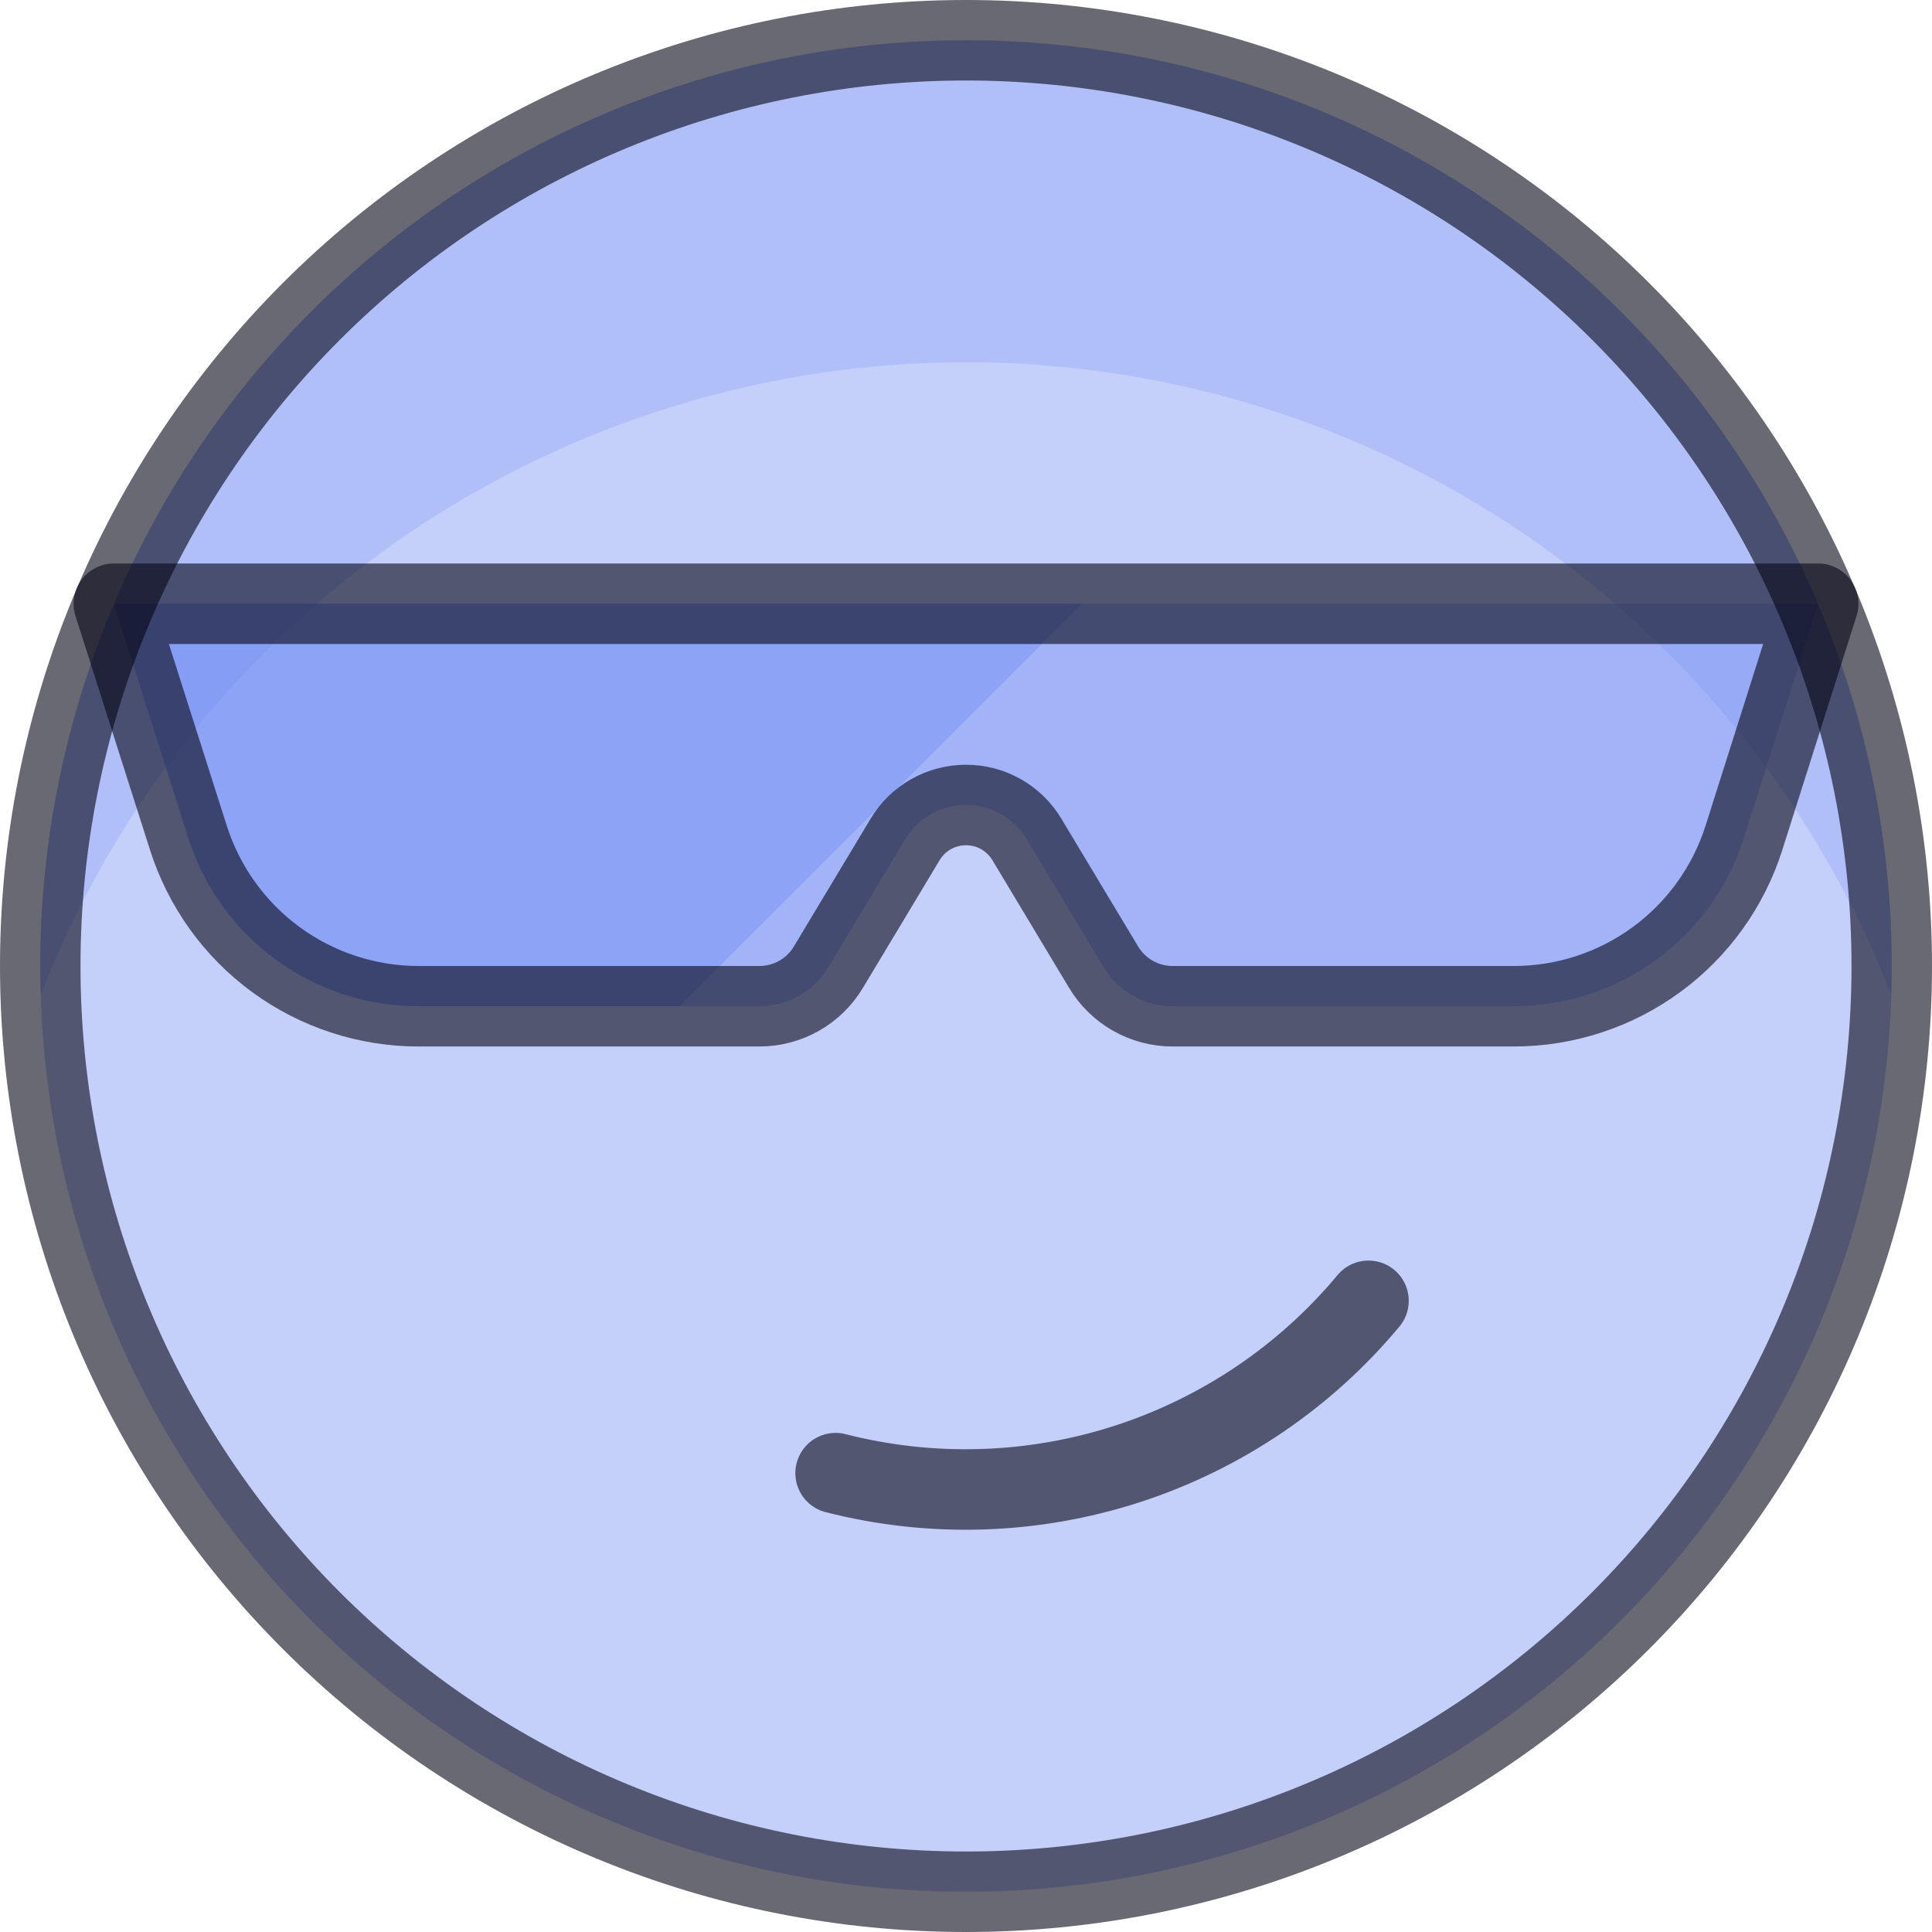
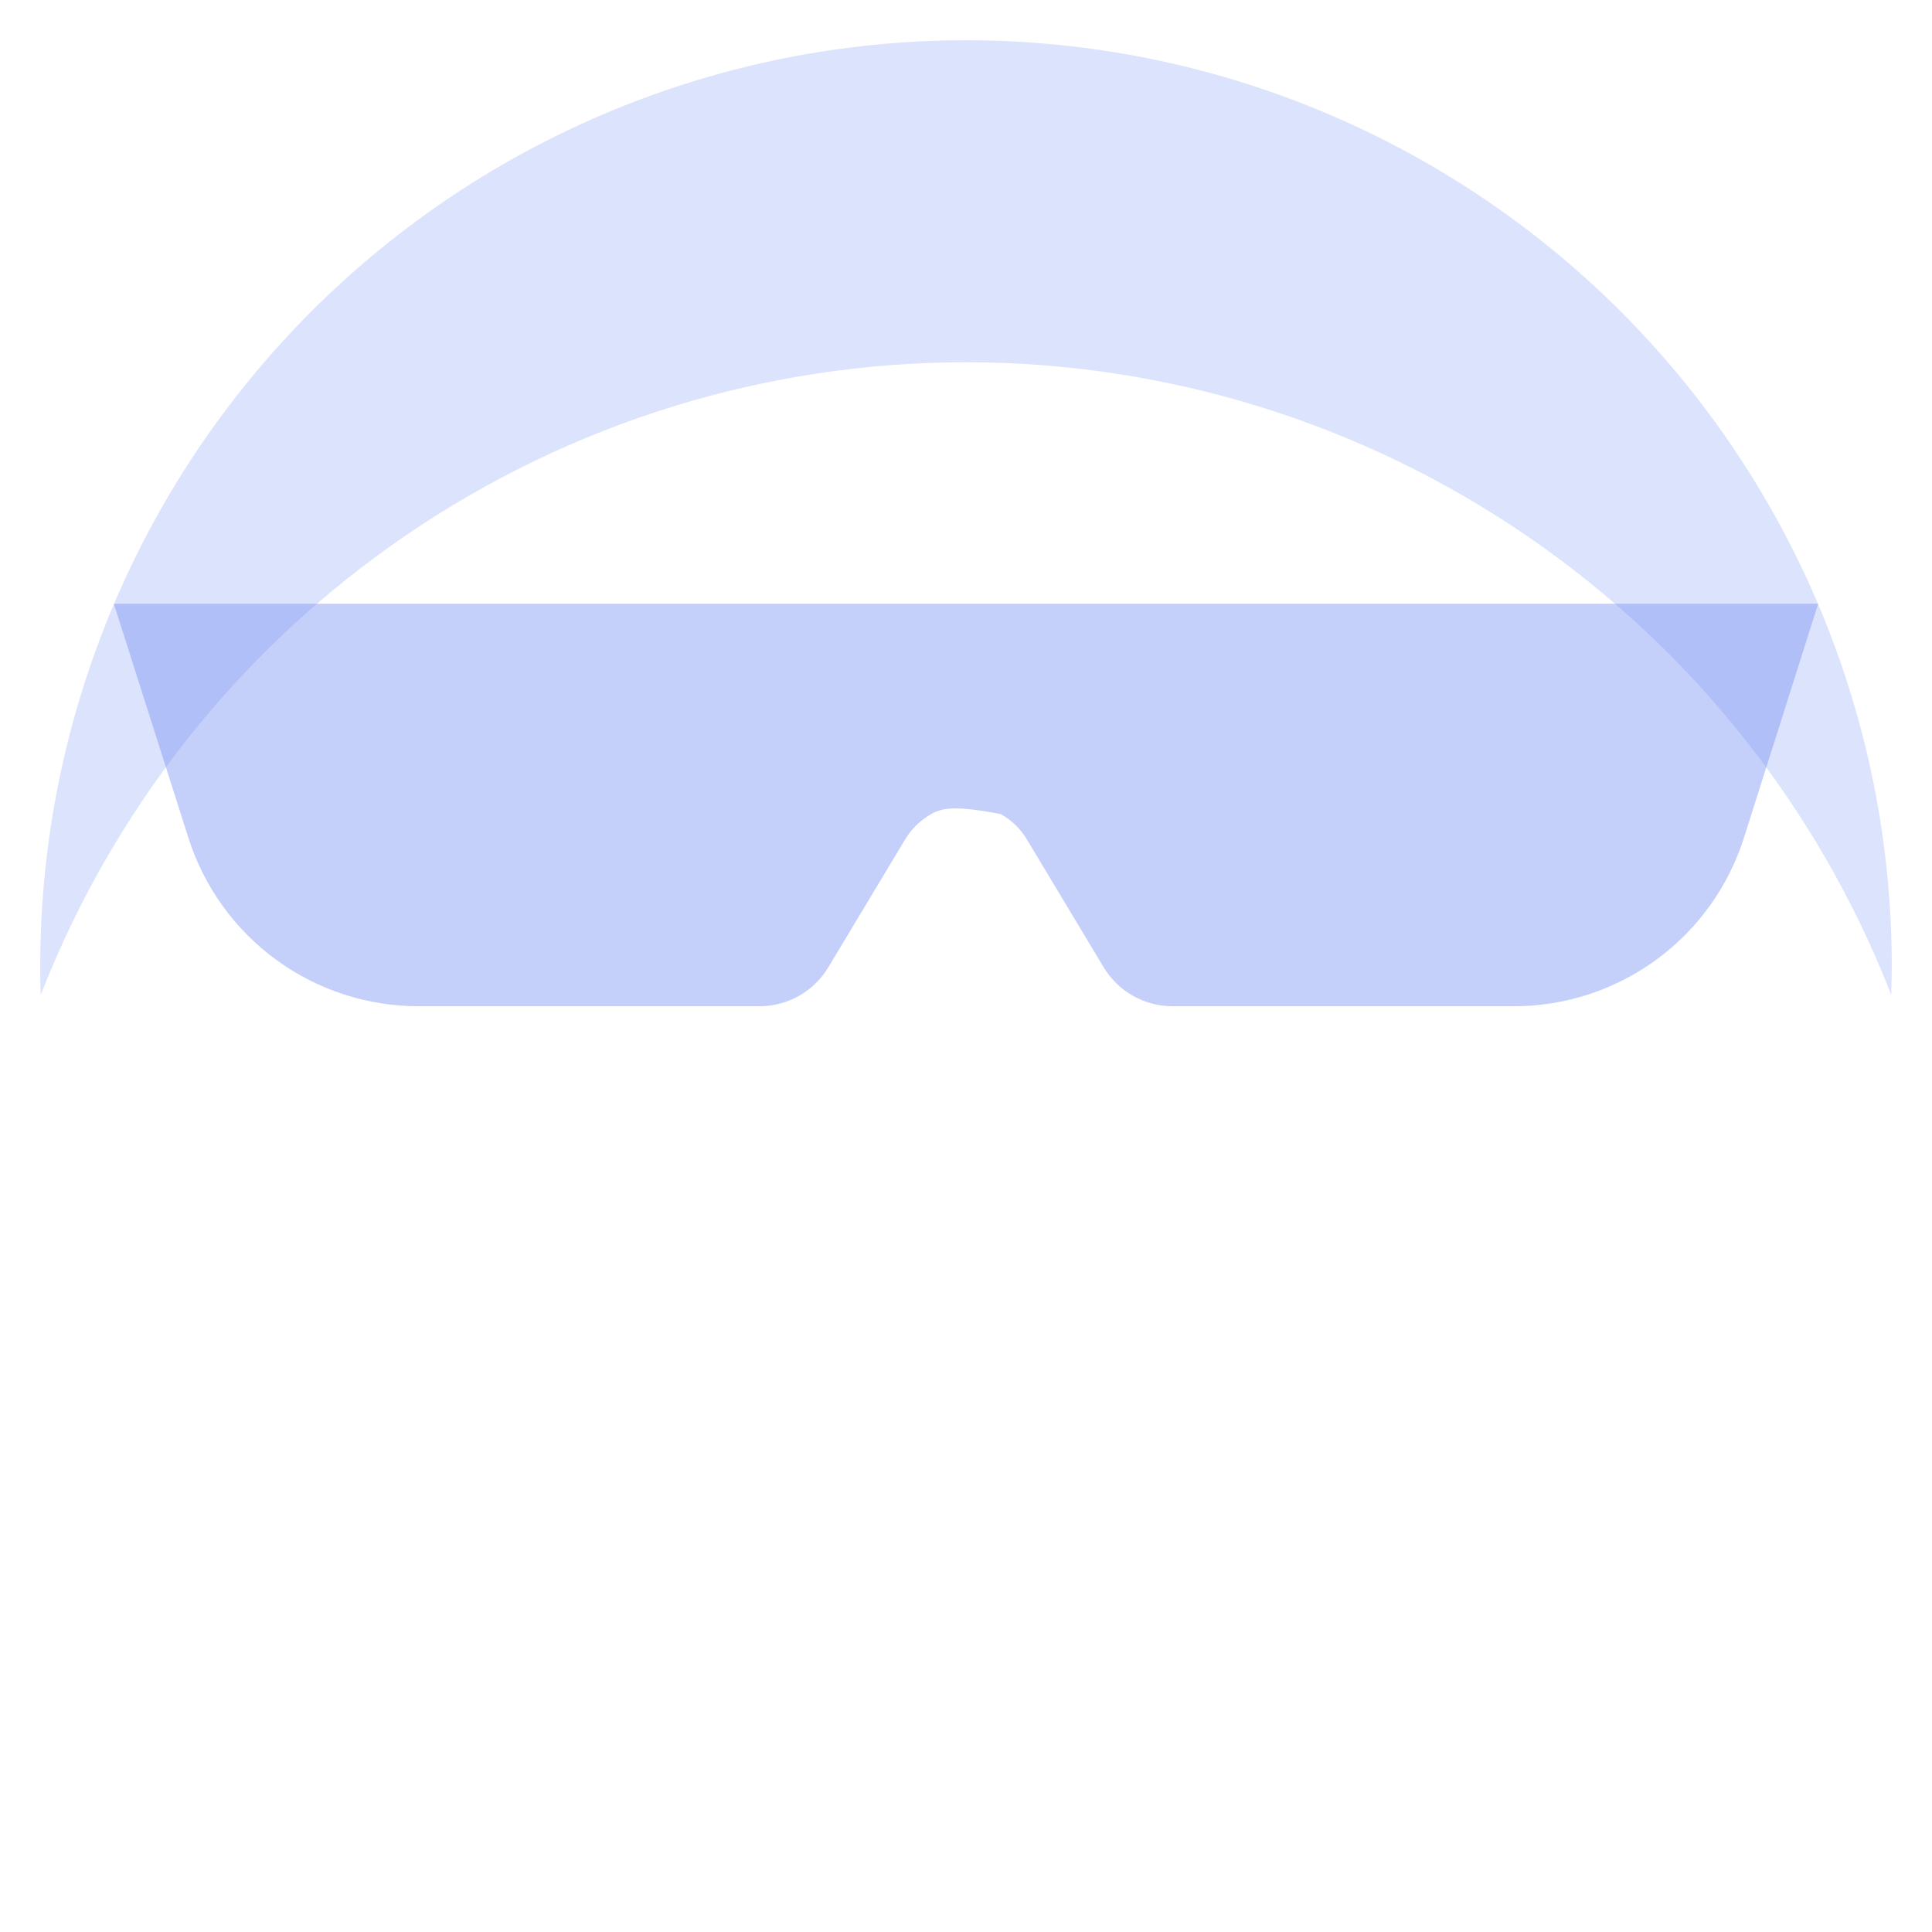
<svg xmlns="http://www.w3.org/2000/svg" width="24" height="24" viewBox="0 0 24 24" fill="none">
  <g clip-path="url(#clip0_2_637)">
-     <path d="M0.5 12C0.5 13.51 0.797 15.006 1.375 16.401C1.953 17.796 2.8 19.064 3.868 20.132C4.936 21.2 6.204 22.047 7.599 22.625C8.994 23.203 10.49 23.5 12 23.5C13.51 23.5 15.006 23.203 16.401 22.625C17.796 22.047 19.064 21.2 20.132 20.132C21.2 19.064 22.047 17.796 22.625 16.401C23.203 15.006 23.5 13.51 23.5 12C23.5 10.49 23.203 8.994 22.625 7.599C22.047 6.204 21.2 4.936 20.132 3.868C19.064 2.8 17.796 1.953 16.401 1.375C15.006 0.797 13.51 0.5 12 0.5C10.49 0.5 8.994 0.797 7.599 1.375C6.204 1.953 4.936 2.8 3.868 3.868C2.8 4.936 1.953 6.204 1.375 7.599C0.797 8.994 0.5 10.49 0.5 12Z" fill="#708AF4" fill-opacity="0.4" />
    <path d="M12 4.5C14.484 4.5 16.911 5.251 18.962 6.653C21.013 8.055 22.592 10.044 23.494 12.359C23.494 12.239 23.5 12.12 23.5 12C23.5 8.95 22.288 6.025 20.132 3.868C17.975 1.712 15.05 0.5 12 0.5C8.95 0.5 6.025 1.712 3.868 3.868C1.712 6.025 0.5 8.95 0.5 12C0.5 12.12 0.5 12.239 0.506 12.359C1.408 10.044 2.987 8.055 5.038 6.653C7.089 5.251 9.516 4.5 12 4.5Z" fill="#708AF4" fill-opacity="0.24" />
-     <path d="M22.586 7.5L21.664 10.407C21.471 11.015 21.09 11.546 20.575 11.922C20.059 12.299 19.438 12.501 18.8 12.5H14.566C14.393 12.5 14.224 12.455 14.074 12.37C13.923 12.285 13.798 12.162 13.709 12.014L12.757 10.429C12.679 10.298 12.568 10.19 12.435 10.114C12.303 10.039 12.153 10 12 10C11.848 10 11.698 10.039 11.565 10.114C11.432 10.19 11.321 10.298 11.243 10.429L10.291 12.014C10.202 12.162 10.077 12.285 9.927 12.37C9.776 12.455 9.607 12.5 9.434 12.5H5.2C4.563 12.5 3.942 12.297 3.428 11.921C2.914 11.545 2.533 11.014 2.34 10.407L1.414 7.5H22.586Z" fill="#708AF4" fill-opacity="0.4" />
-     <path d="M13.443 7.5H1.414L2.336 10.407C2.529 11.015 2.911 11.546 3.426 11.922C3.941 12.299 4.562 12.501 5.2 12.5H8.443L13.443 7.5Z" fill="#708AF4" fill-opacity="0.4" />
-     <path d="M17 16.159C16.212 17.105 15.171 17.808 14 18.187C12.828 18.566 11.573 18.605 10.38 18.3" stroke="#050517" stroke-opacity="0.6" stroke-linecap="round" stroke-linejoin="round" />
-     <path d="M0.5 12C0.5 13.51 0.797 15.006 1.375 16.401C1.953 17.796 2.8 19.064 3.868 20.132C4.936 21.2 6.204 22.047 7.599 22.625C8.994 23.203 10.49 23.5 12 23.5C13.51 23.5 15.006 23.203 16.401 22.625C17.796 22.047 19.064 21.2 20.132 20.132C21.2 19.064 22.047 17.796 22.625 16.401C23.203 15.006 23.5 13.51 23.5 12C23.5 10.49 23.203 8.994 22.625 7.599C22.047 6.204 21.2 4.936 20.132 3.868C19.064 2.8 17.796 1.953 16.401 1.375C15.006 0.797 13.51 0.5 12 0.5C10.49 0.5 8.994 0.797 7.599 1.375C6.204 1.953 4.936 2.8 3.868 3.868C2.8 4.936 1.953 6.204 1.375 7.599C0.797 8.994 0.5 10.49 0.5 12Z" stroke="#050517" stroke-opacity="0.6" stroke-linecap="round" stroke-linejoin="round" />
-     <path d="M22.586 7.5L21.664 10.407C21.471 11.015 21.09 11.546 20.575 11.922C20.059 12.299 19.438 12.501 18.8 12.5H14.566C14.393 12.5 14.224 12.455 14.074 12.37C13.923 12.285 13.798 12.162 13.709 12.014L12.757 10.429C12.679 10.298 12.568 10.19 12.435 10.114C12.303 10.039 12.153 10 12 10C11.848 10 11.698 10.039 11.565 10.114C11.432 10.19 11.321 10.298 11.243 10.429L10.291 12.014C10.202 12.162 10.077 12.285 9.927 12.37C9.776 12.455 9.607 12.5 9.434 12.5H5.2C4.563 12.5 3.942 12.297 3.428 11.921C2.914 11.545 2.533 11.014 2.34 10.407L1.414 7.5H22.586Z" stroke="#050517" stroke-opacity="0.6" stroke-linecap="round" stroke-linejoin="round" />
+     <path d="M22.586 7.5L21.664 10.407C21.471 11.015 21.09 11.546 20.575 11.922C20.059 12.299 19.438 12.501 18.8 12.5H14.566C14.393 12.5 14.224 12.455 14.074 12.37C13.923 12.285 13.798 12.162 13.709 12.014L12.757 10.429C12.679 10.298 12.568 10.19 12.435 10.114C11.848 10 11.698 10.039 11.565 10.114C11.432 10.19 11.321 10.298 11.243 10.429L10.291 12.014C10.202 12.162 10.077 12.285 9.927 12.37C9.776 12.455 9.607 12.5 9.434 12.5H5.2C4.563 12.5 3.942 12.297 3.428 11.921C2.914 11.545 2.533 11.014 2.34 10.407L1.414 7.5H22.586Z" fill="#708AF4" fill-opacity="0.4" />
  </g>
  <defs>
    <clipPath id="clip0_2_637">
      <rect width="24" height="24" fill="white" />
    </clipPath>
  </defs>
</svg>